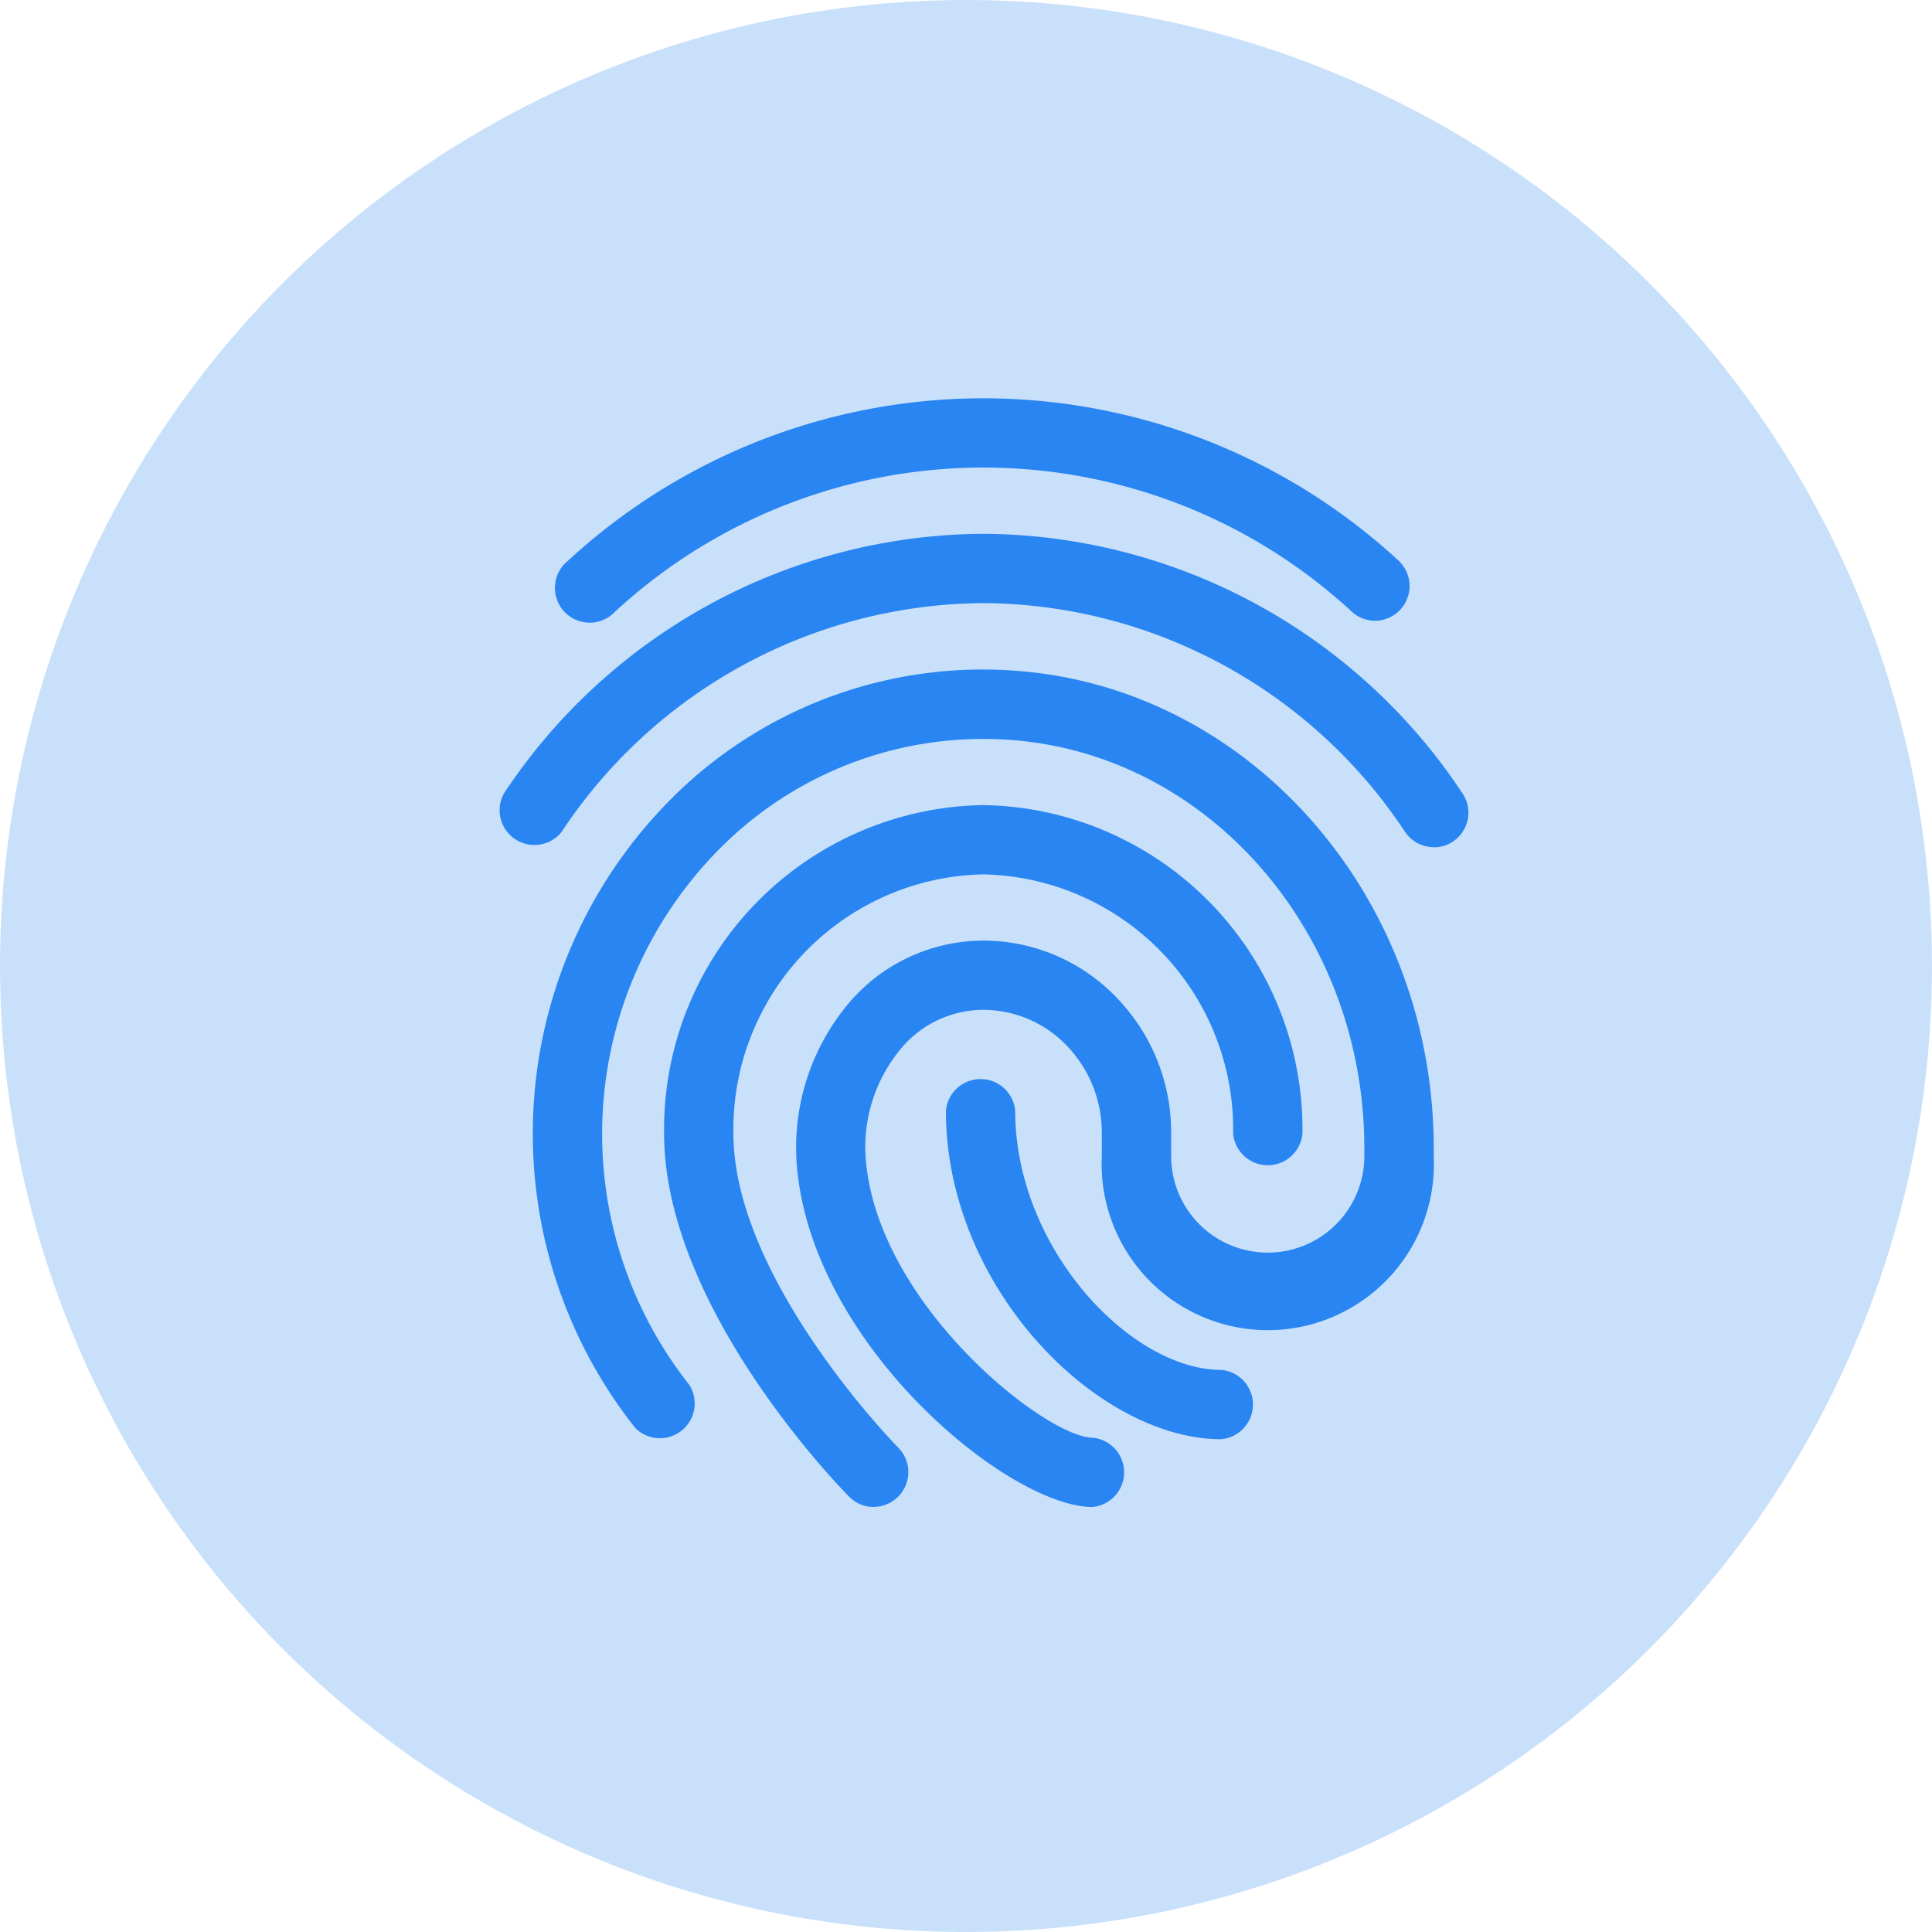
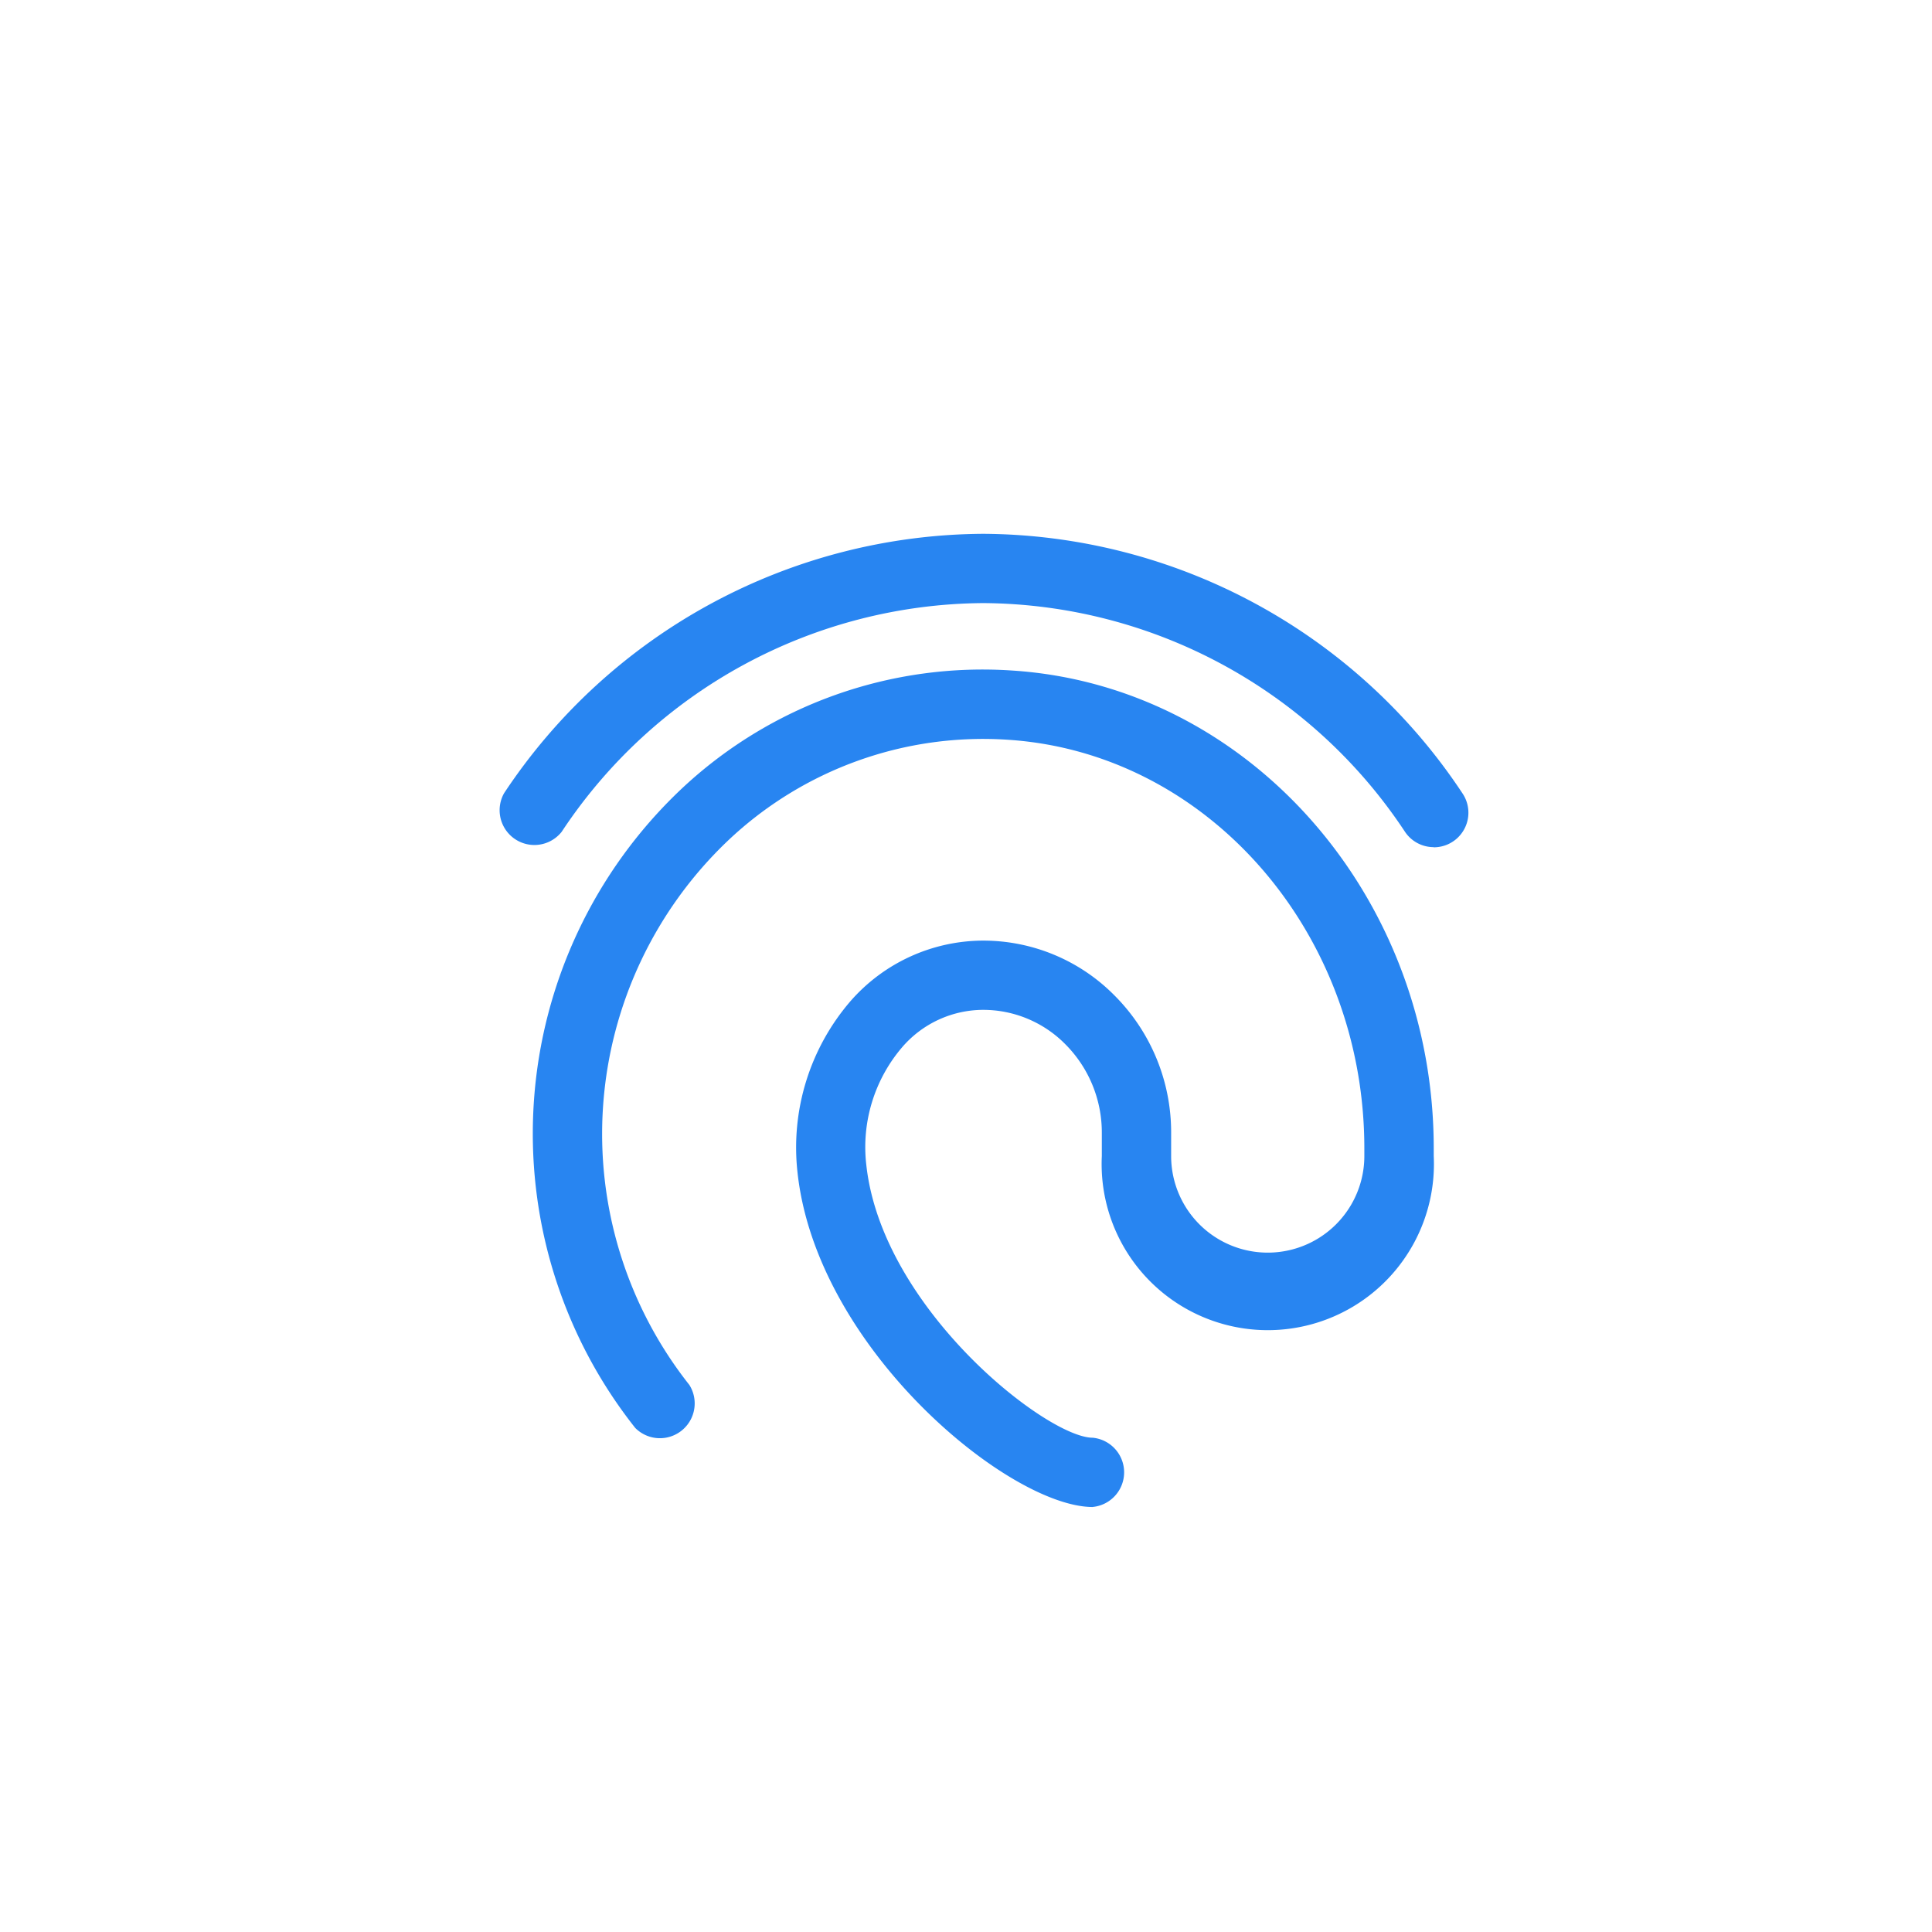
<svg xmlns="http://www.w3.org/2000/svg" width="50" height="50" viewBox="0 0 50 50">
  <g id="ic_fingerprint" transform="translate(-498 -380)">
-     <circle id="Ellipse_122" data-name="Ellipse 122" cx="25" cy="25" r="25" transform="translate(498 380)" fill="rgba(40,133,241,0.25)" />
    <g id="fingerprint" transform="translate(509.394 390.307)">
      <g id="Group_154" data-name="Group 154" transform="translate(3.018 0)">
-         <path id="Path_244" data-name="Path 244" d="M23.943,5.758a.887.887,0,0,1-.6-.234,14.049,14.049,0,0,0-19.069,0A.9.9,0,1,1,3.062,4.2a15.844,15.844,0,0,1,21.487,0,.9.9,0,0,1-.6,1.559Z" transform="translate(-2.769 0)" fill="#2885f1" />
-       </g>
+         </g>
      <g id="Group_155" data-name="Group 155" transform="translate(1.5 3.509)">
        <path id="Path_245" data-name="Path 245" d="M25.71,11.043a.893.893,0,0,1-.745-.4A13.178,13.178,0,0,0,14.053,4.727,13.178,13.178,0,0,0,3.142,10.646a.9.9,0,0,1-1.49-1,14.97,14.97,0,0,1,12.4-6.712,14.968,14.968,0,0,1,12.4,6.713.895.895,0,0,1-.745,1.4Z" transform="translate(-1.5 -2.935)" fill="#2885f1" />
      </g>
      <g id="Group_156" data-name="Group 156" transform="translate(5.793 10.526)">
-         <path id="Path_246" data-name="Path 246" d="M10.519,26.972a.9.9,0,0,1-.637-.265c-.2-.2-4.791-4.887-4.791-9.4a8.391,8.391,0,0,1,8.26-8.5,8.391,8.391,0,0,1,8.26,8.5.9.9,0,0,1-1.793,0A6.6,6.6,0,0,0,13.351,10.6,6.6,6.6,0,0,0,6.884,17.3c0,3.786,4.229,8.1,4.272,8.141a.9.9,0,0,1-.637,1.528Z" transform="translate(-5.091 -8.804)" fill="#2885f1" />
-       </g>
+         </g>
      <g id="Group_157" data-name="Group 157" transform="translate(2.394 7.017)">
        <path id="Path_247" data-name="Path 247" d="M16.739,27.546c-2.157,0-7.157-4.1-7.641-8.673a5.8,5.8,0,0,1,1.374-4.42,4.573,4.573,0,0,1,3.41-1.565h.025a4.774,4.774,0,0,1,3.383,1.406,5.013,5.013,0,0,1,1.479,3.584v.585a2.5,2.5,0,1,0,5,0v-.2c0-5.583-4.045-10.228-9.208-10.572A9.6,9.6,0,0,0,7.3,10.3,10.474,10.474,0,0,0,6.3,24.386.9.9,0,0,1,4.9,25.5,12.268,12.268,0,0,1,6.07,8.986,11.376,11.376,0,0,1,14.682,5.9c6.1.408,10.883,5.838,10.883,12.362v.2a4.3,4.3,0,1,1-8.59,0v-.585a3.235,3.235,0,0,0-.949-2.312,2.987,2.987,0,0,0-2.119-.885H13.89a2.774,2.774,0,0,0-2.083.968,3.976,3.976,0,0,0-.928,3.036c.4,3.728,4.679,7.069,5.858,7.069a.9.9,0,0,1,0,1.792Z" transform="translate(-2.248 -5.869)" fill="#2885f1" />
      </g>
      <g id="Group_158" data-name="Group 158" transform="translate(13.086 17.544)">
-         <path id="Path_248" data-name="Path 248" d="M18.318,24.07c-3.209,0-7.127-3.921-7.127-8.5a.9.9,0,0,1,1.793,0c0,3.548,2.983,6.706,5.333,6.706a.9.9,0,0,1,0,1.793Z" transform="translate(-11.191 -14.674)" fill="#2885f1" />
-       </g>
+         </g>
    </g>
  </g>
</svg>